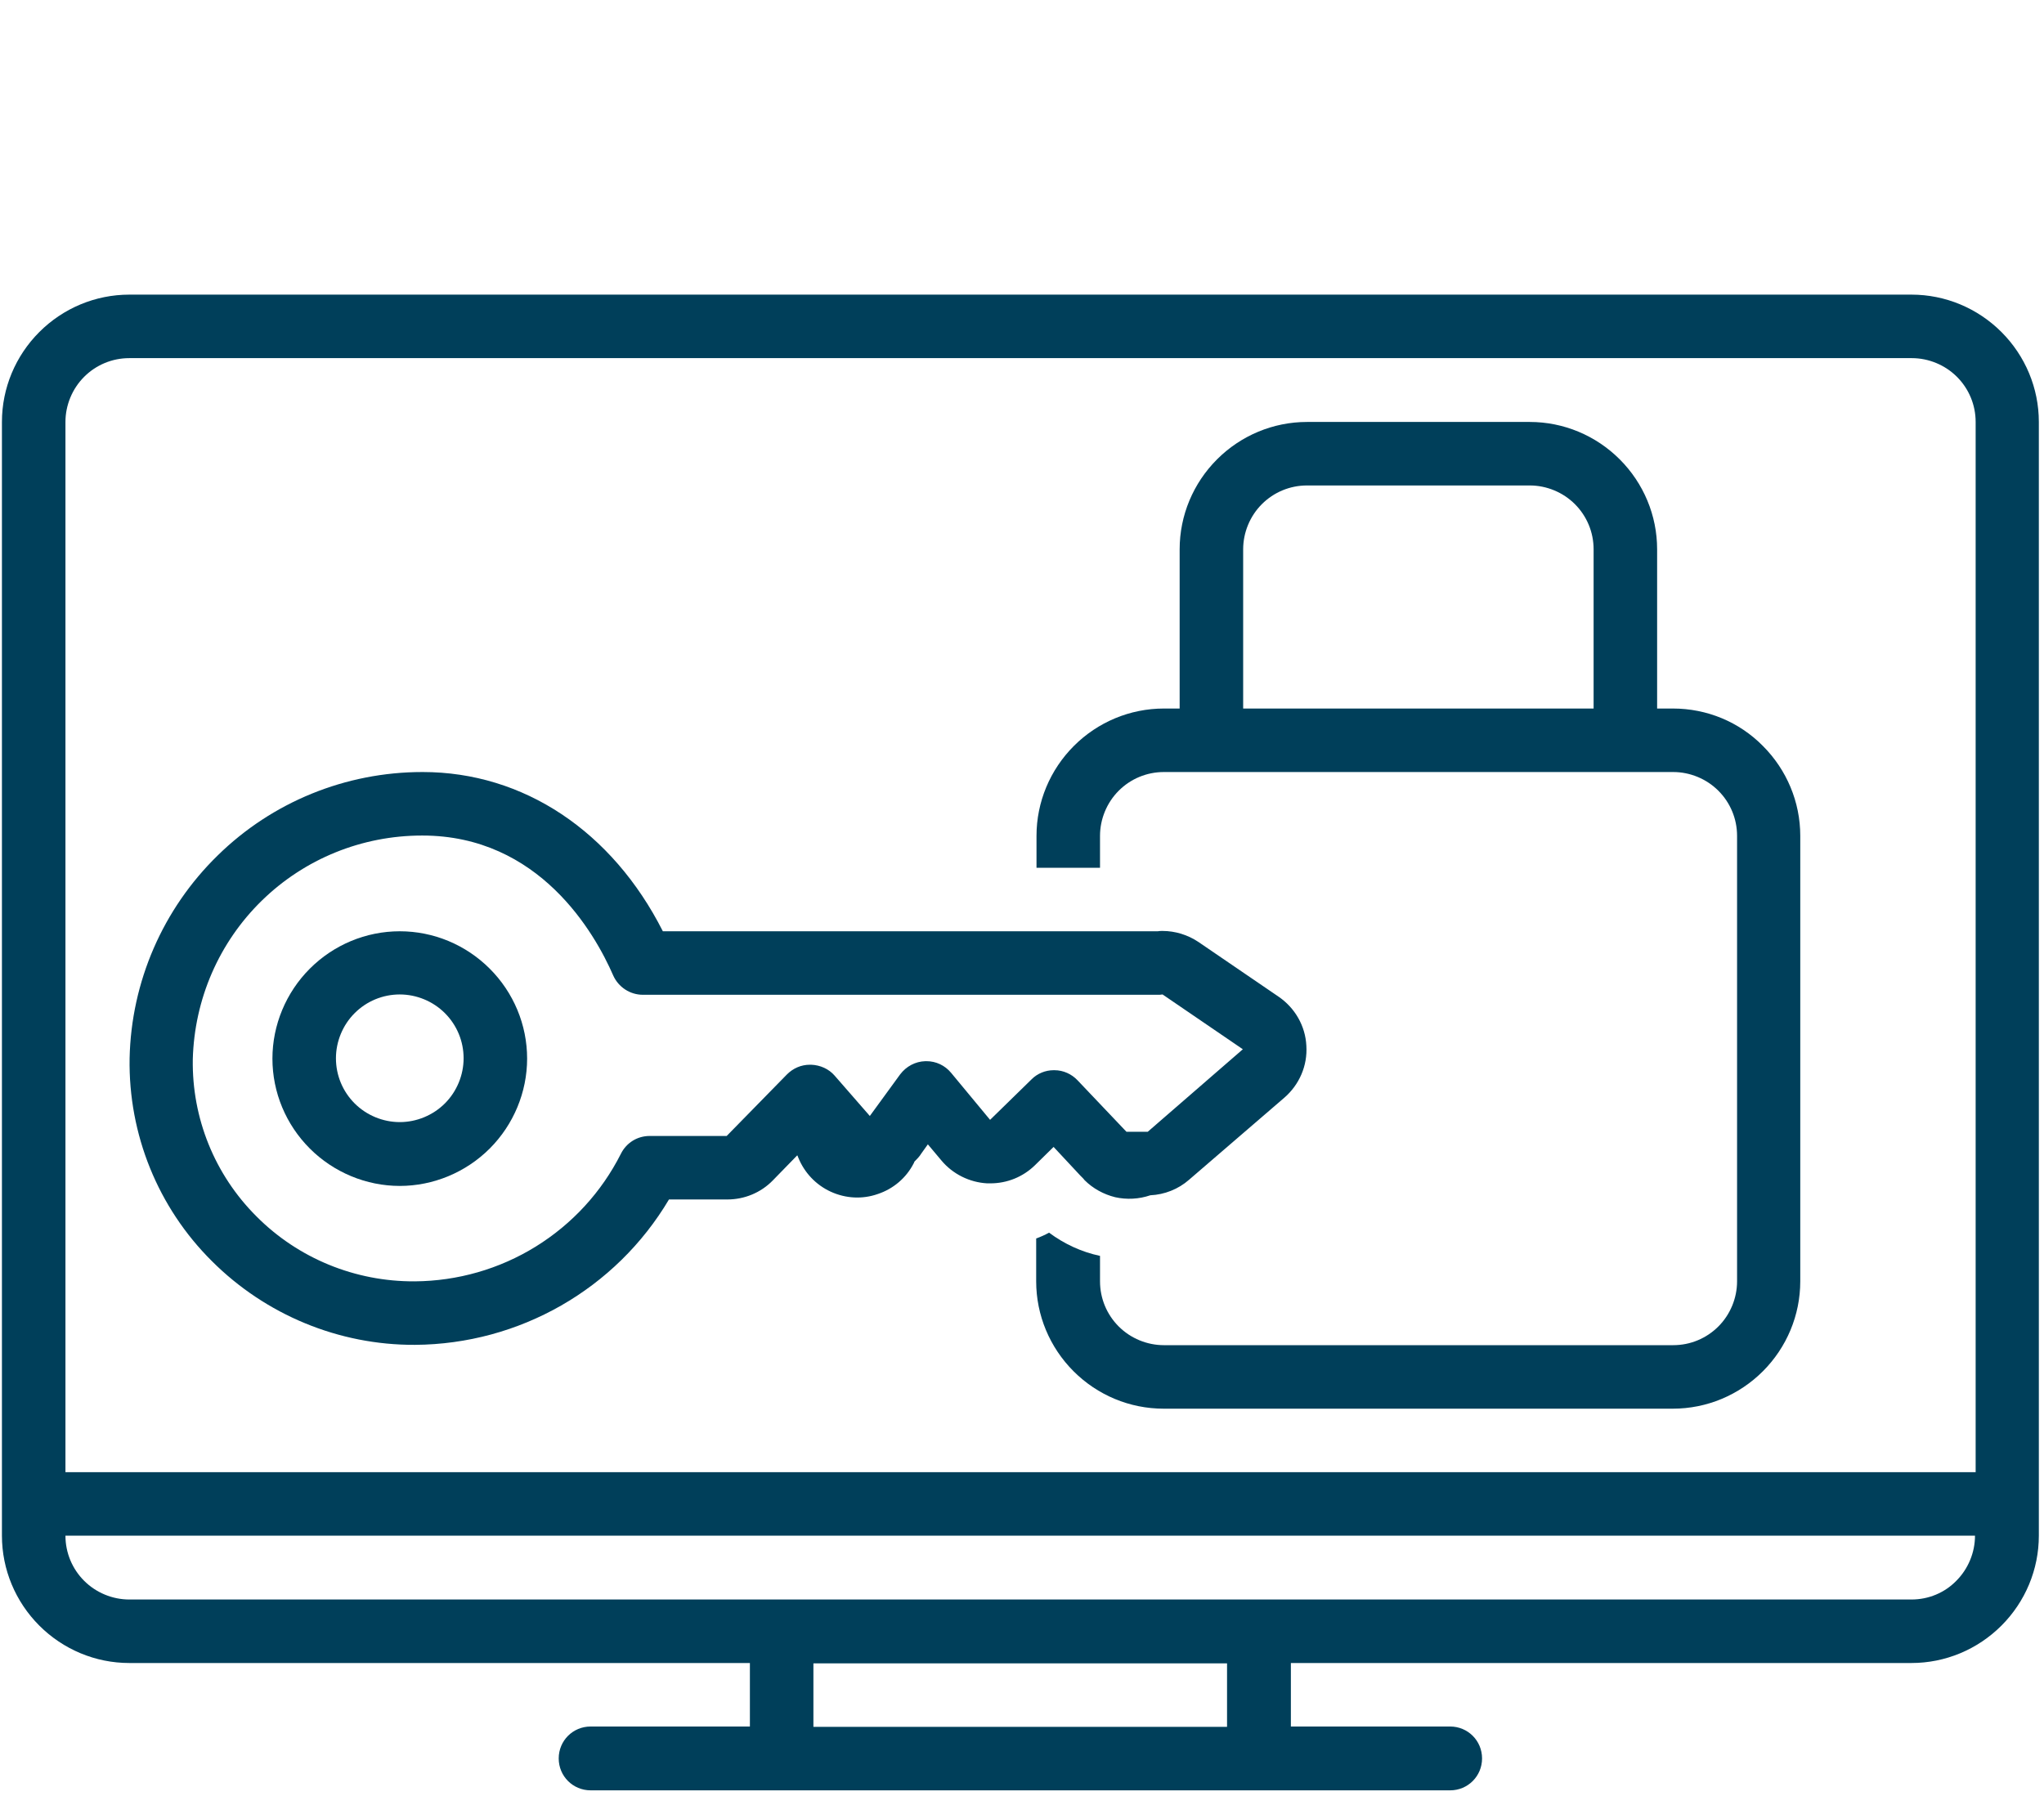
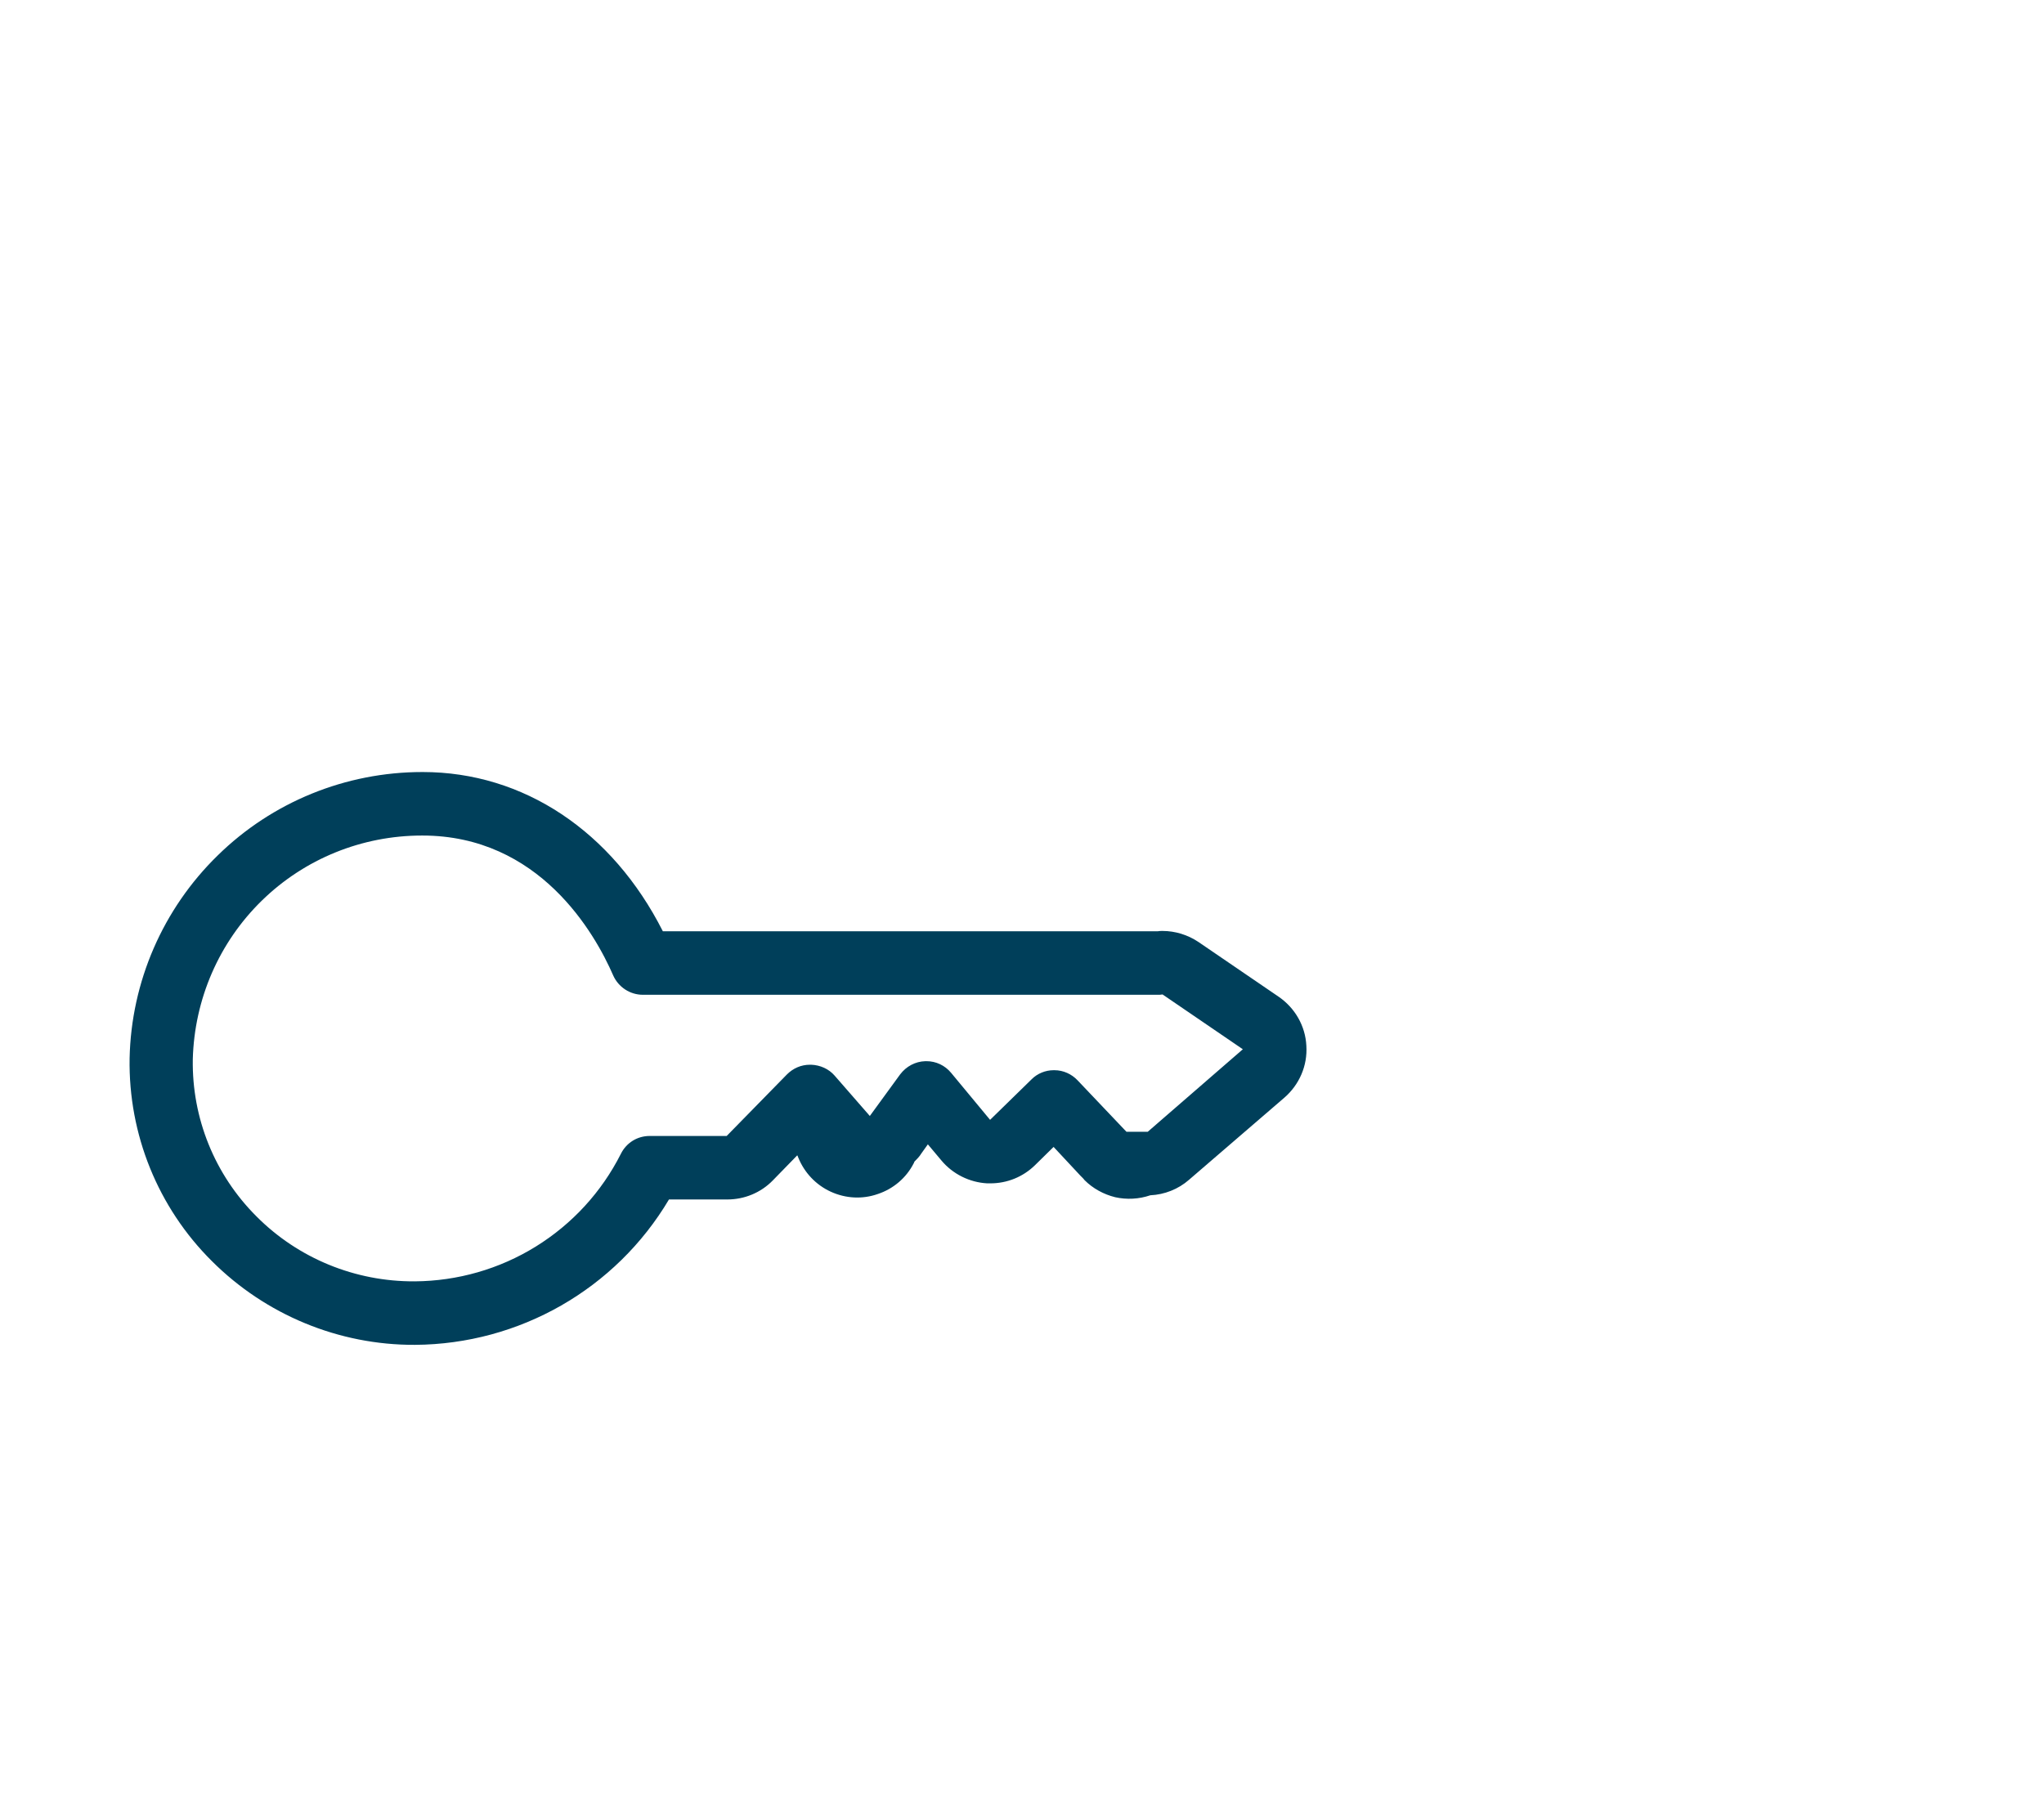
<svg xmlns="http://www.w3.org/2000/svg" version="1.1" id="Mode_Isolation" x="0px" y="0px" viewBox="0 0 634 560" style="enable-background:new 0 0 634 560;" xml:space="preserve">
  <style type="text/css">
	.st0{fill:#003F5A;}
</style>
-   <path class="st0" d="M592.9,91.4H40.1c-10.5,0-20.5,4.2-27.9,11.6c-7.4,7.4-11.6,17.4-11.6,27.9v345.5c0,10.5,4.2,20.5,11.6,27.9  c7.4,7.4,17.4,11.6,27.9,11.6h192.5v19.7h-49.4c-5.5,0-9.9,4.4-9.9,9.9s4.4,9.9,9.9,9.9h266.6c5.5,0,9.9-4.4,9.9-9.9  s-4.4-9.9-9.9-9.9h-49.4v-19.7h192.5c10.5,0,20.5-4.2,27.9-11.6c7.4-7.4,11.6-17.4,11.6-27.9V130.9c0-10.5-4.2-20.5-11.6-27.9  C613.4,95.6,603.4,91.4,592.9,91.4L592.9,91.4z M380.7,535.7H252.3v-19.7h128.3V535.7z M592.9,496.2H40.1c-5.2,0-10.3-2.1-14-5.8  s-5.8-8.7-5.8-14h592.3c0,5.2-2.1,10.3-5.8,14C603.2,494.1,598.2,496.2,592.9,496.2z M612.7,456.7H20.3V130.9c0-5.2,2.1-10.3,5.8-14  c3.7-3.7,8.7-5.8,14-5.8h552.9c5.2,0,10.3,2.1,14,5.8c3.7,3.7,5.8,8.7,5.8,14V456.7z" />
-   <path class="st0" d="M518.9,219.8H514v-49.4c0-10.5-4.2-20.5-11.6-27.9c-7.4-7.4-17.4-11.6-27.9-11.6h-69.1  c-10.5,0-20.5,4.2-27.9,11.6c-7.4,7.4-11.6,17.4-11.6,27.9v49.4h-4.9c-10.5,0-20.5,4.2-27.9,11.6c-7.4,7.4-11.6,17.4-11.6,27.9v9.9  h19.7v-9.9c0-5.2,2.1-10.3,5.8-14c3.7-3.7,8.7-5.8,14-5.8h158c5.2,0,10.3,2.1,14,5.8c3.7,3.7,5.8,8.7,5.8,14v138.2  c0,5.2-2.1,10.3-5.8,14c-3.7,3.7-8.7,5.8-14,5.8h-158c-5.2,0-10.3-2.1-14-5.8s-5.8-8.7-5.8-14v-7.9c-5.7-1.2-11.1-3.7-15.8-7.2  c-1.3,0.7-2.6,1.3-4,1.8v13.3c0,10.5,4.2,20.5,11.6,27.9c7.4,7.4,17.4,11.6,27.9,11.6h158c10.5,0,20.5-4.2,27.9-11.6  c7.4-7.4,11.6-17.4,11.6-27.9V259.3c0-10.5-4.2-20.5-11.6-27.9C539.4,223.9,529.4,219.8,518.9,219.8L518.9,219.8z M494.2,219.8  H385.6v-49.4c0-5.2,2.1-10.3,5.8-14c3.7-3.7,8.7-5.8,14-5.8h69.1c5.2,0,10.3,2.1,14,5.8c3.7,3.7,5.8,8.7,5.8,14V219.8z" />
  <path class="st0" d="M335.1,364.7c0.2,0.2,0.3,0.3,0.5,0.5c0.3,0.3,0.6,0.6,0.8,0.9l0,0c2.6,2.6,5.9,4.4,9.5,5.3  c3.6,0.8,7.4,0.6,10.9-0.6c4.4-0.2,8.7-1.9,12-4.8l29.6-25.5c4.6-4,7.2-9.9,6.8-16.1c-0.3-6.1-3.5-11.7-8.6-15.2l-24.9-17v0  c-3.3-2.2-7.2-3.4-11.1-3.4c-0.5,0-1,0-1.5,0.1H205.6c-15.7-31-43.2-49.4-74.5-49.4H131c-23.8,0-46.6,9.3-63.5,25.9  c-17,16.6-26.8,39.2-27.3,62.9c-0.4,23.6,8.8,46.3,25.5,62.9c16.7,16.7,39.4,26.1,63,26c32.4-0.2,62.3-17.3,78.8-45.1l18.1,0h0  c5.3,0,10.4-2.1,14.1-5.9l7.6-7.8c0.1,0.2,0.2,0.4,0.3,0.7c1.9,4.7,5.5,8.5,10.1,10.6c4.6,2.1,9.8,2.4,14.6,0.7  c4.8-1.6,8.8-5,11.1-9.5c0.1-0.2,0.2-0.3,0.2-0.5c0.8-0.8,1.6-1.6,2.2-2.6l2-2.8l4.2,5v0c3.5,4.2,8.7,6.8,14.2,7.1c0.3,0,0.7,0,1,0  c5.2,0,10.1-2,13.8-5.6l5.8-5.7L335.1,364.7z M265.8,351.6L265.8,351.6L265.8,351.6L265.8,351.6z M320,334.8l-12.9,12.6L295,332.8  c-1.9-2.3-4.7-3.6-7.6-3.6c-0.1,0-0.2,0-0.4,0v0c-3.1,0.1-5.9,1.6-7.8,4.1l-9.4,12.9l-10.9-12.5c-1.8-2.1-4.5-3.3-7.3-3.4  c-0.1,0-0.3,0-0.4,0v0c-2.7,0-5.2,1.1-7.1,3l-18.7,19.1l-23.9,0l0,0c-3.8,0-7.2,2.1-8.9,5.5c-6,11.9-15.1,21.8-26.4,28.8  c-11.3,7-24.3,10.7-37.5,10.8h-0.1c-18.4,0.1-36.1-7.1-49.1-20.2c-12.9-12.9-20-30.4-19.7-48.7c0.5-18.6,8.1-36.2,21.4-49.2  c13.3-13,31.1-20.2,49.7-20.2h0.1c36.3,0,53.5,30.3,59.2,43.4c1.6,3.6,5.2,6,9.2,6h159.6c0.6,0,1.1,0,1.6-0.1l24.9,17L356,351.1  l-6.6,0l-15.2-16c-1.8-1.9-4.4-3.1-7.1-3.1l-0.3,0C324.3,332,321.8,333,320,334.8L320,334.8z" />
-   <path class="st0" d="M124,288.9c-10.5,0-20.5,4.2-27.9,11.6c-7.4,7.4-11.6,17.5-11.6,27.9c0,10.5,4.2,20.5,11.6,27.9  c7.4,7.4,17.5,11.6,27.9,11.6s20.5-4.2,27.9-11.6c7.4-7.4,11.6-17.5,11.6-27.9c0-10.5-4.2-20.5-11.6-27.9  C144.5,293.1,134.5,288.9,124,288.9z M124,348.1c-5.2,0-10.3-2.1-14-5.8s-5.8-8.7-5.8-14c0-5.2,2.1-10.3,5.8-14s8.7-5.8,14-5.8  c5.2,0,10.3,2.1,14,5.8s5.8,8.7,5.8,14c0,5.2-2.1,10.3-5.8,14S129.2,348.1,124,348.1z" />
</svg>